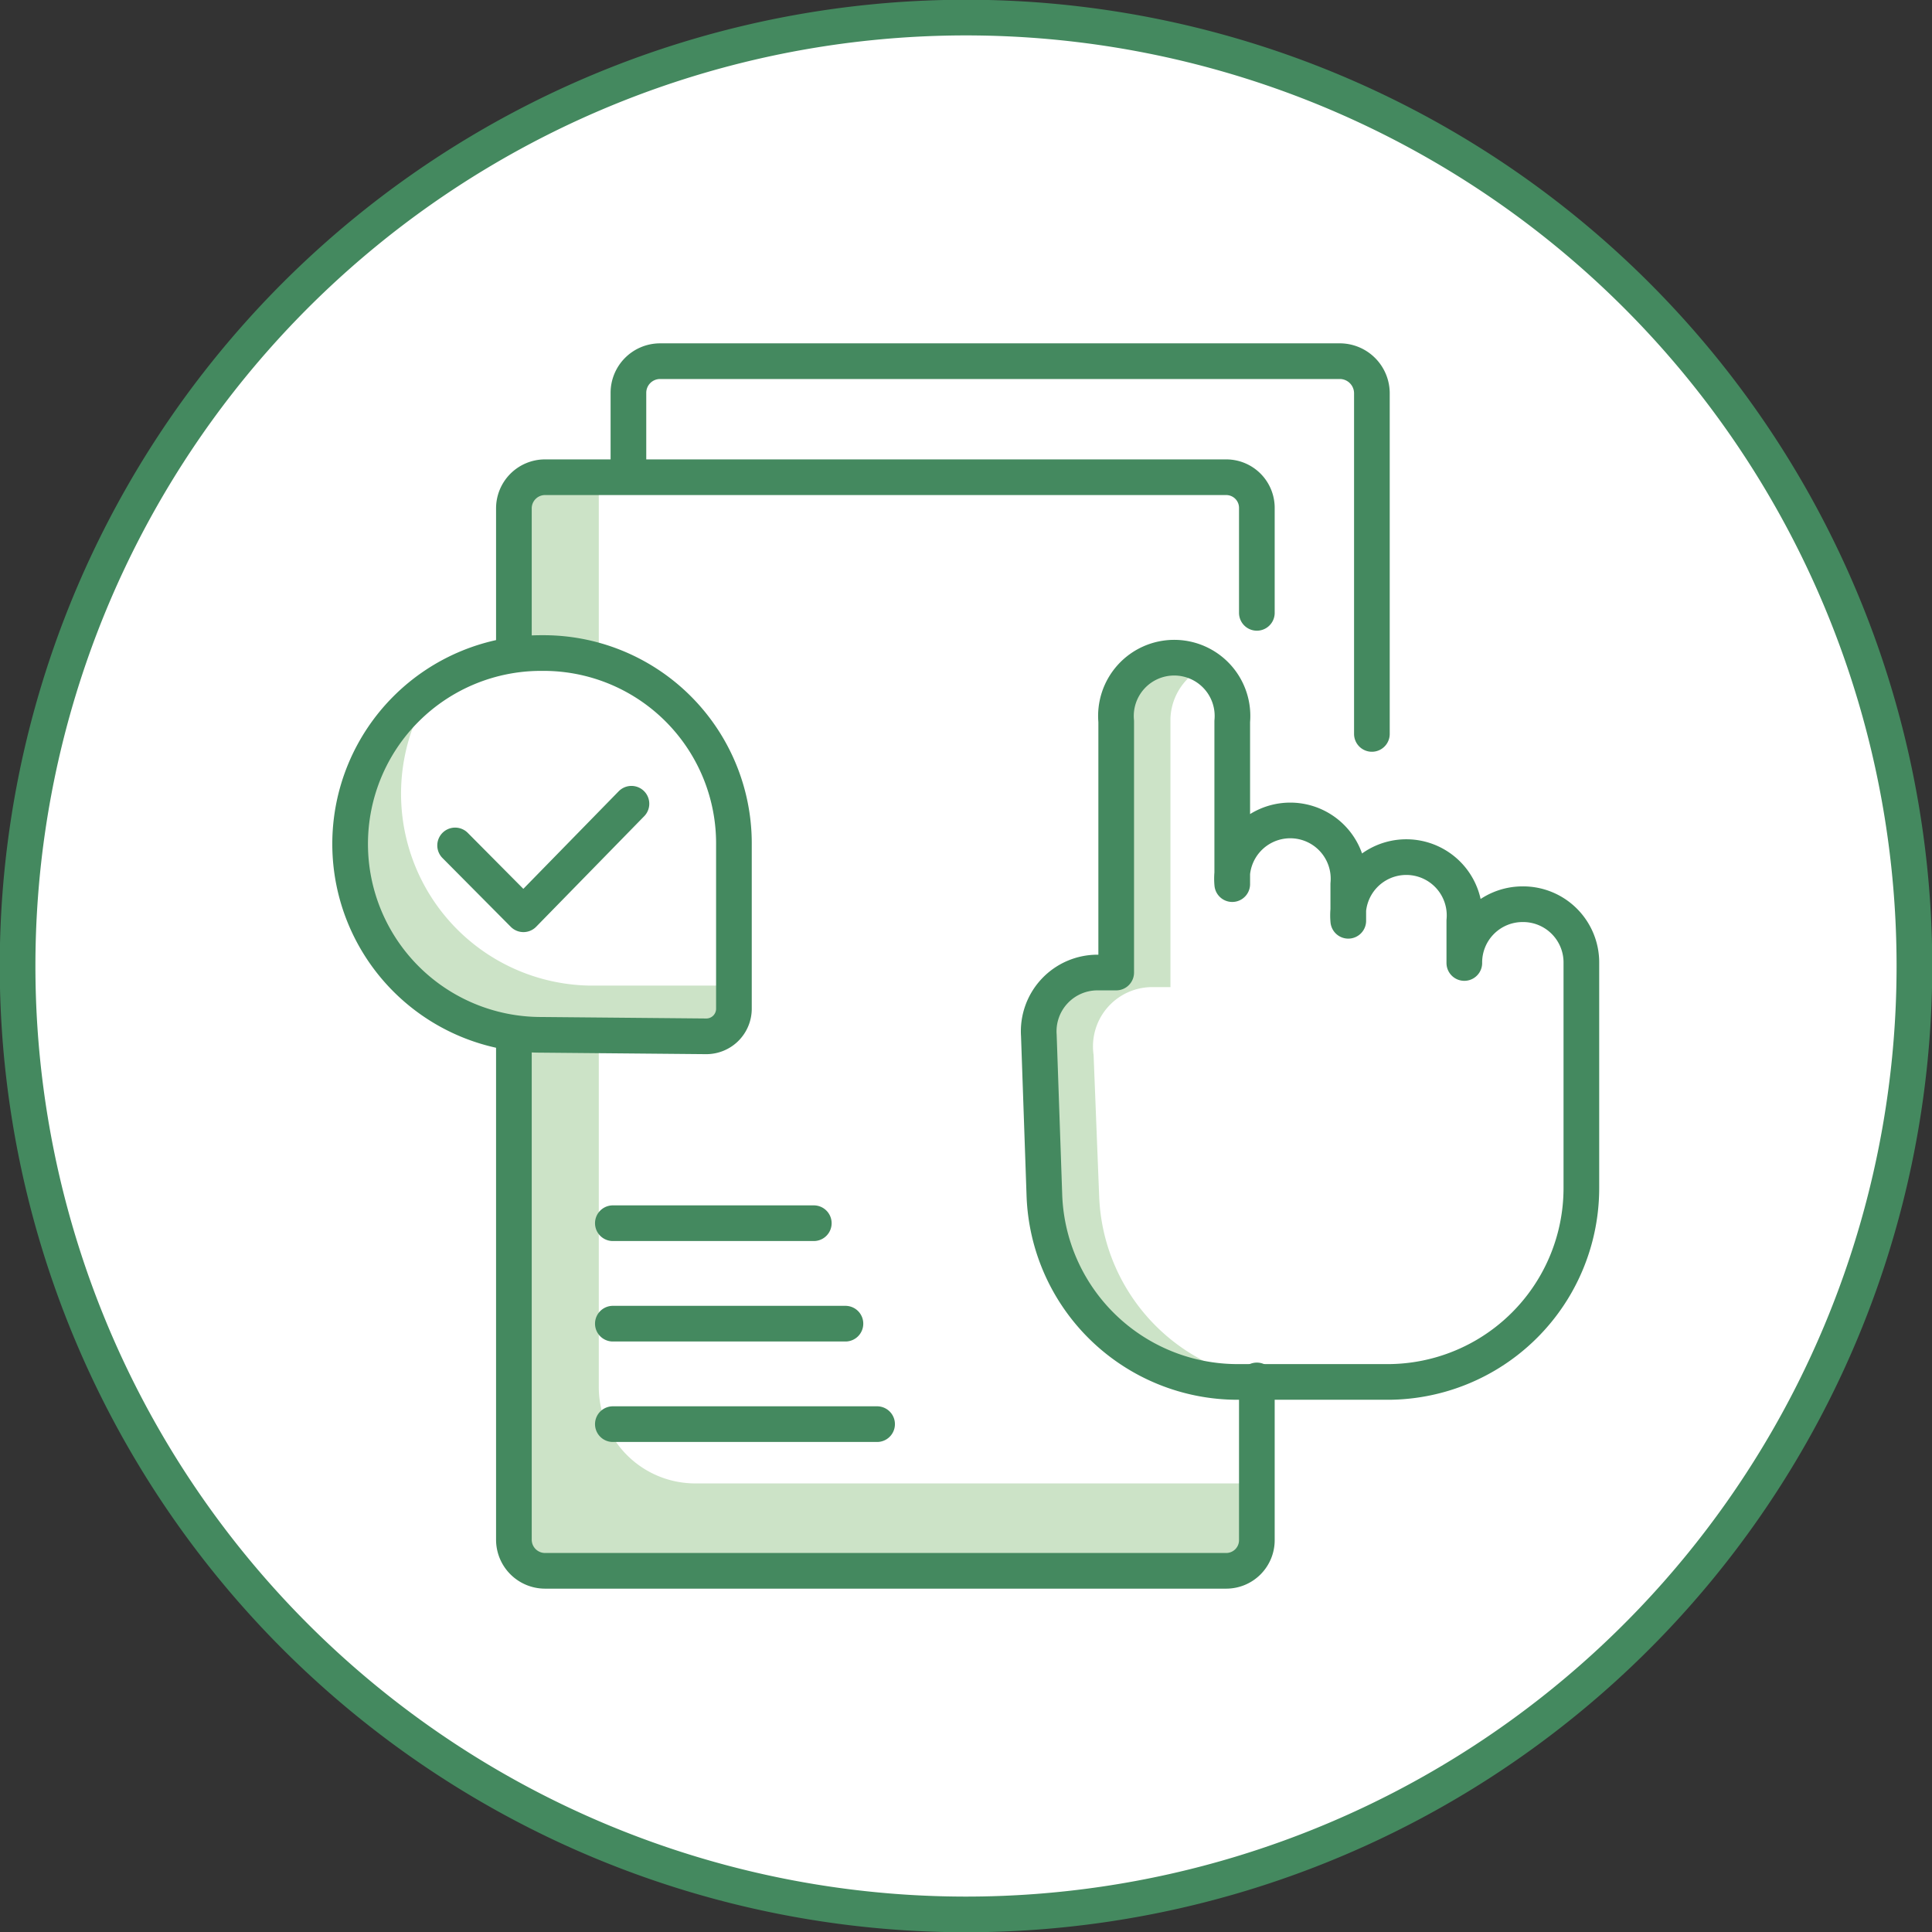
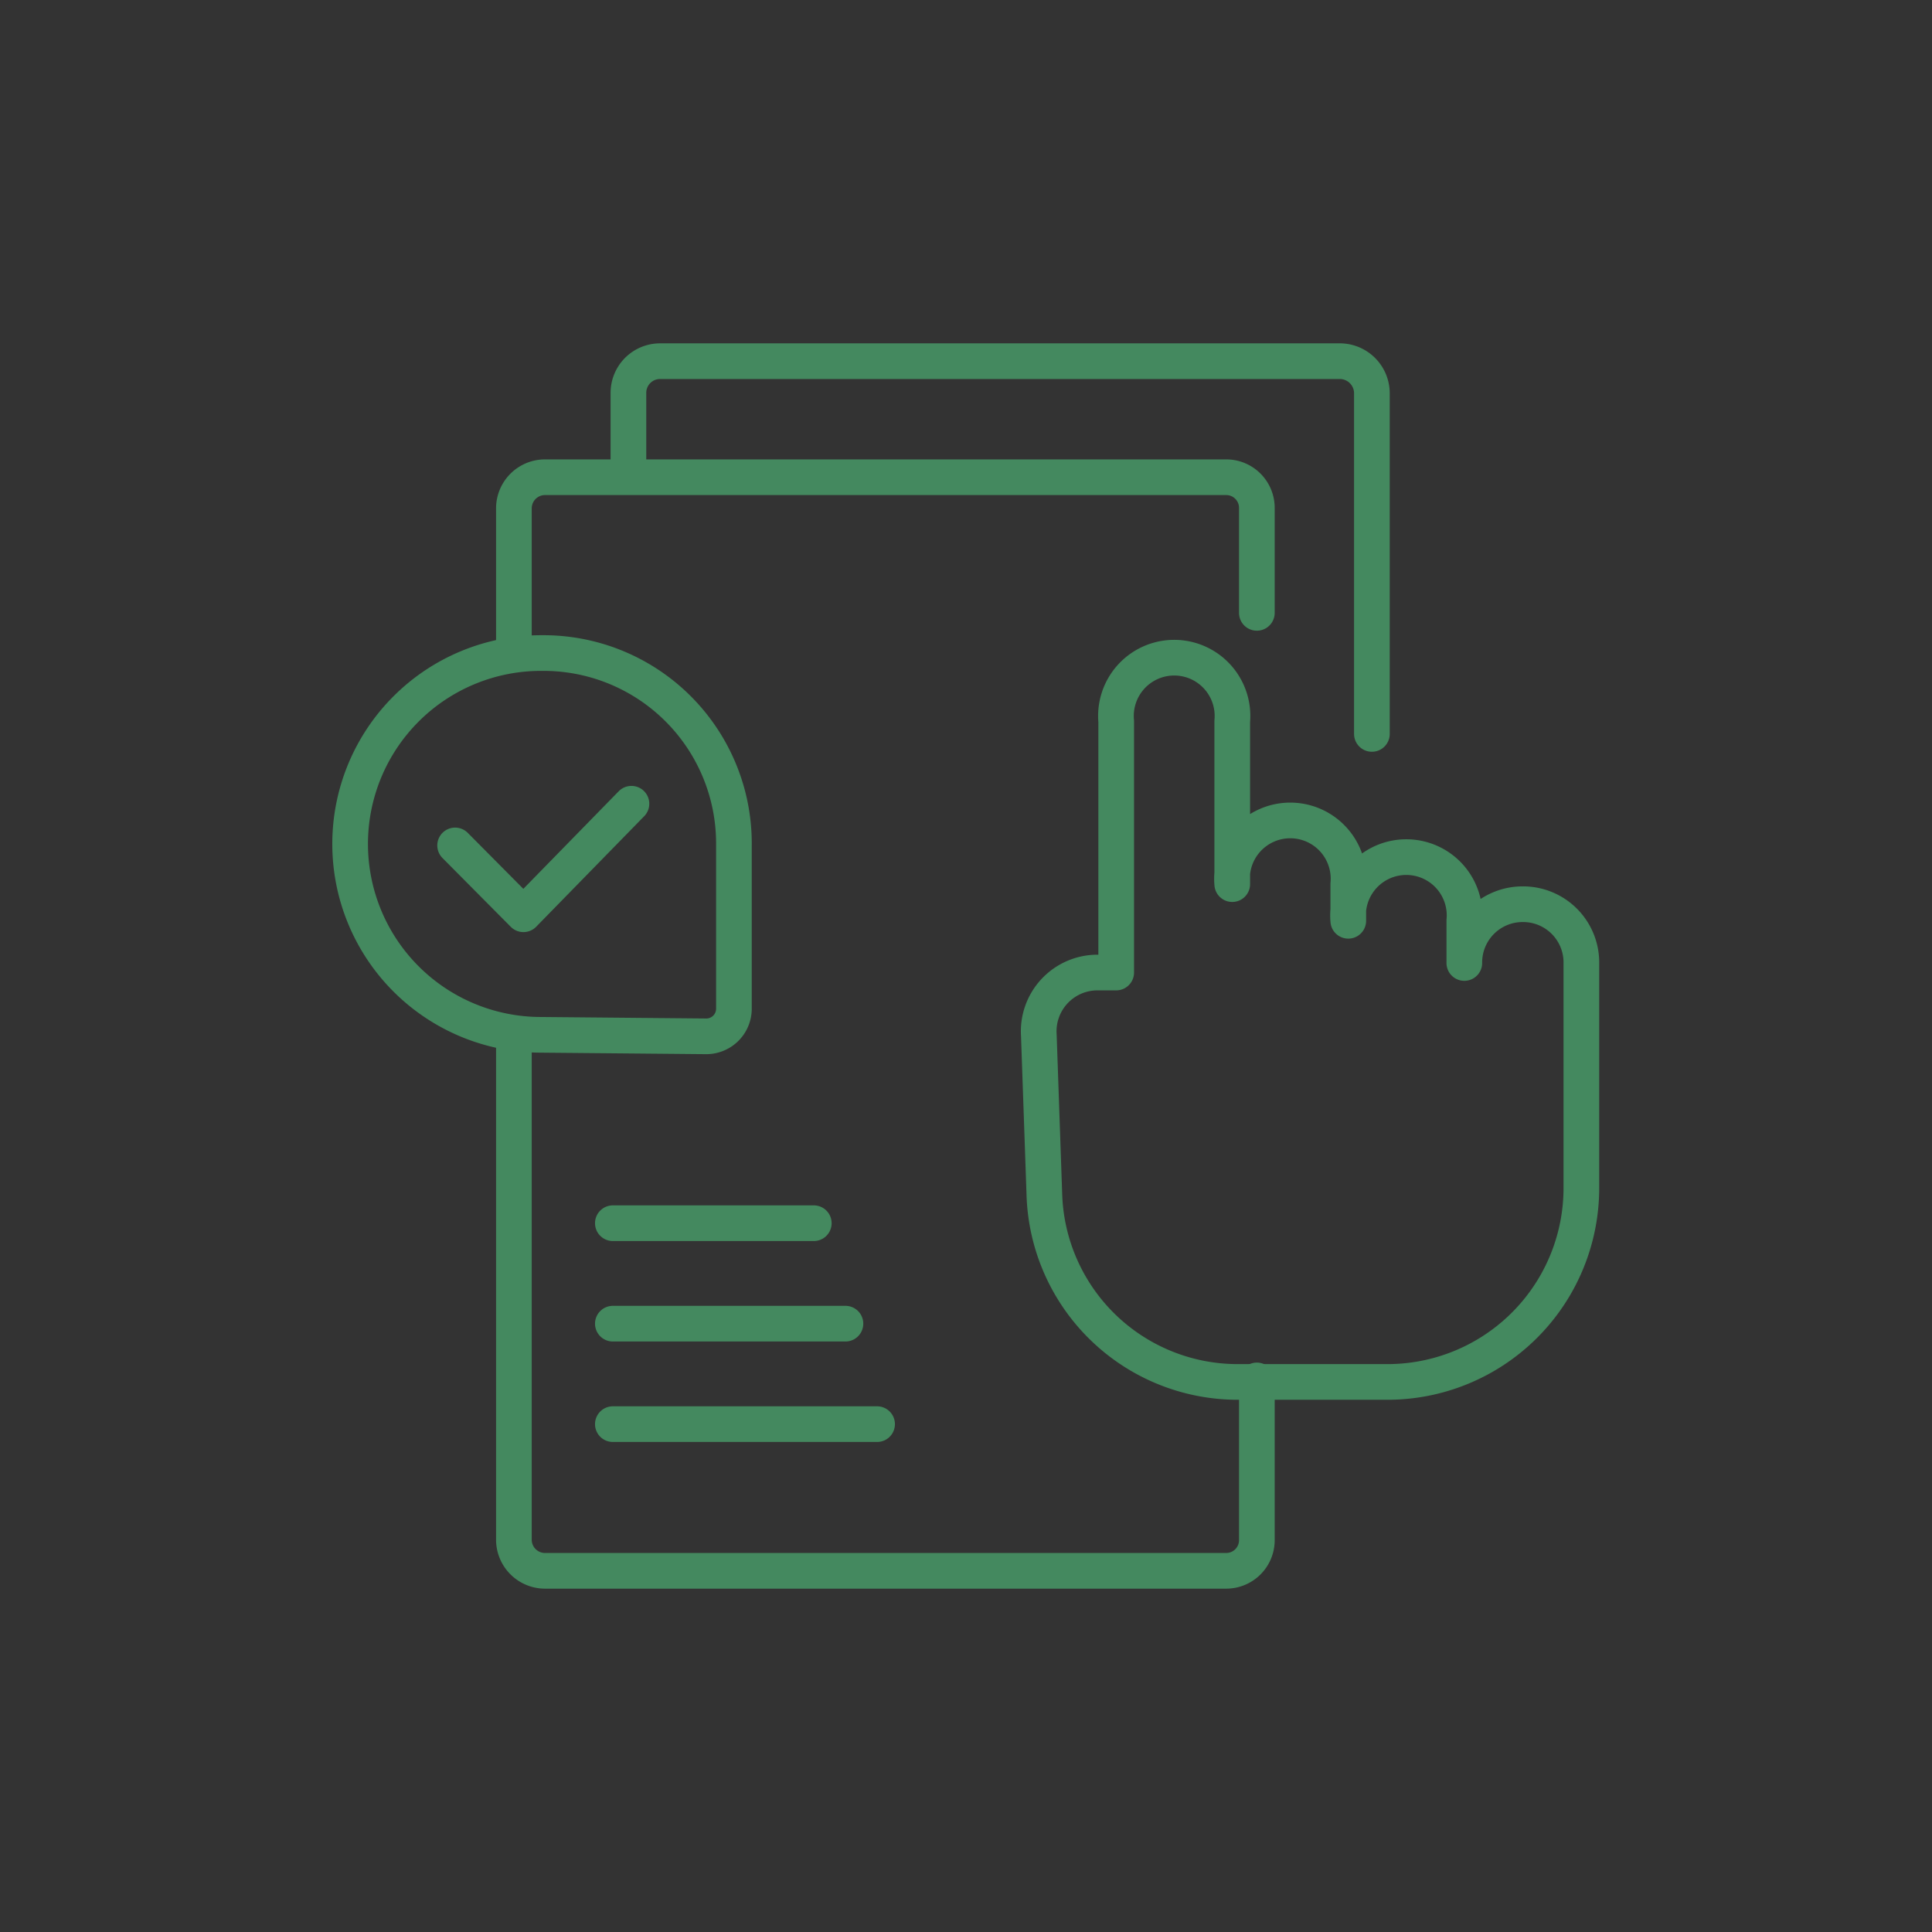
<svg xmlns="http://www.w3.org/2000/svg" id="Layer_1" data-name="Layer 1" viewBox="0 0 38.46 38.46">
  <rect x="0" y="0" width="38.46" height="38.46" fill="#333333" stroke="none" />
  <defs>
    <style>.cls-1,.cls-4,.cls-6{fill:none;}.cls-2{clip-path:url(#clip-path);}.cls-3{fill:#fff;}.cls-4,.cls-6{stroke:#44895f;stroke-width:0.71px;}.cls-5{fill:#cce3c7;}.cls-6{stroke-linecap:round;stroke-linejoin:round;}</style>
    <clipPath id="clip-path" transform="translate(0 0)">
      <rect class="cls-1" width="38.46" height="38.46" />
    </clipPath>
  </defs>
  <title>p15-6</title>
  <g class="cls-2">
-     <path class="cls-3" d="M19.23,38.11A18.88,18.88,0,1,0,.35,19.23,18.88,18.88,0,0,0,19.23,38.11" transform="translate(0 0)" />
-     <path class="cls-4" d="M19.23,38.11A18.88,18.88,0,1,0,.35,19.23,18.88,18.88,0,0,0,19.23,38.11Z" transform="translate(0 0)" />
-     <path class="cls-5" d="M10.83,13a3.88,3.88,0,0,1,1.09.16V9.49H10.84l-.61.62v3a2.36,2.36,0,0,1,.54-.05Z" transform="translate(0 0)" />
-     <path class="cls-5" d="M11.92,27.6v-7h2.14a.53.53,0,0,0,.54-.54v-.44H11.73A3.82,3.82,0,0,1,8.6,13.72a3.8,3.8,0,0,0,1.64,6.86h0v10.5H25V29.53H13.83a1.92,1.92,0,0,1-1.91-1.93" transform="translate(0 0)" />
    <path class="cls-6" d="M17.46,28.35H12.2m4.63-2H12.2m4-2h-4M10.23,13V10.12a.62.62,0,0,1,.62-.62H24.41a.61.61,0,0,1,.61.62V12.2m0,15.28v3.17a.61.61,0,0,1-.61.62H10.85a.62.62,0,0,1-.62-.62v-10M12.51,9.5V7.82a.63.63,0,0,1,.62-.63H26.69a.64.64,0,0,1,.62.63v6.79" transform="translate(0 0)" />
-     <path class="cls-5" d="M25.72,27.48H24.64a3.86,3.86,0,0,1-3.85-3.73l-.12-3.17a1.19,1.19,0,0,1,1.18-1.25h.37v-5a1.16,1.16,0,0,1,1.15-1.17,1.19,1.19,0,0,1,.56.14,1.18,1.18,0,0,0-.63,1v5.35h-.37A1.18,1.18,0,0,0,21.77,21l.11,2.79a3.85,3.85,0,0,0,3.84,3.73" transform="translate(0 0)" />
    <path class="cls-6" d="M30.31,18a1.16,1.16,0,0,0-1.16,1.17v-.84a1.16,1.16,0,1,0-2.31,0v-.73a1.16,1.16,0,1,0-2.31,0V14.36a1.16,1.16,0,1,0-2.31,0v5h-.37a1.17,1.17,0,0,0-1.17,1.25l.11,3.17a3.85,3.85,0,0,0,3.84,3.73h3a3.86,3.86,0,0,0,3.85-3.87V19.18A1.16,1.16,0,0,0,30.31,18ZM14.06,20.63a.55.55,0,0,0,.55-.54V16.83A3.79,3.79,0,0,0,10.83,13h-.06a3.8,3.8,0,0,0,0,7.6Zm-5-3.8,1.36,1.37L12.57,16" transform="translate(0 0)" />
  </g>
</svg>